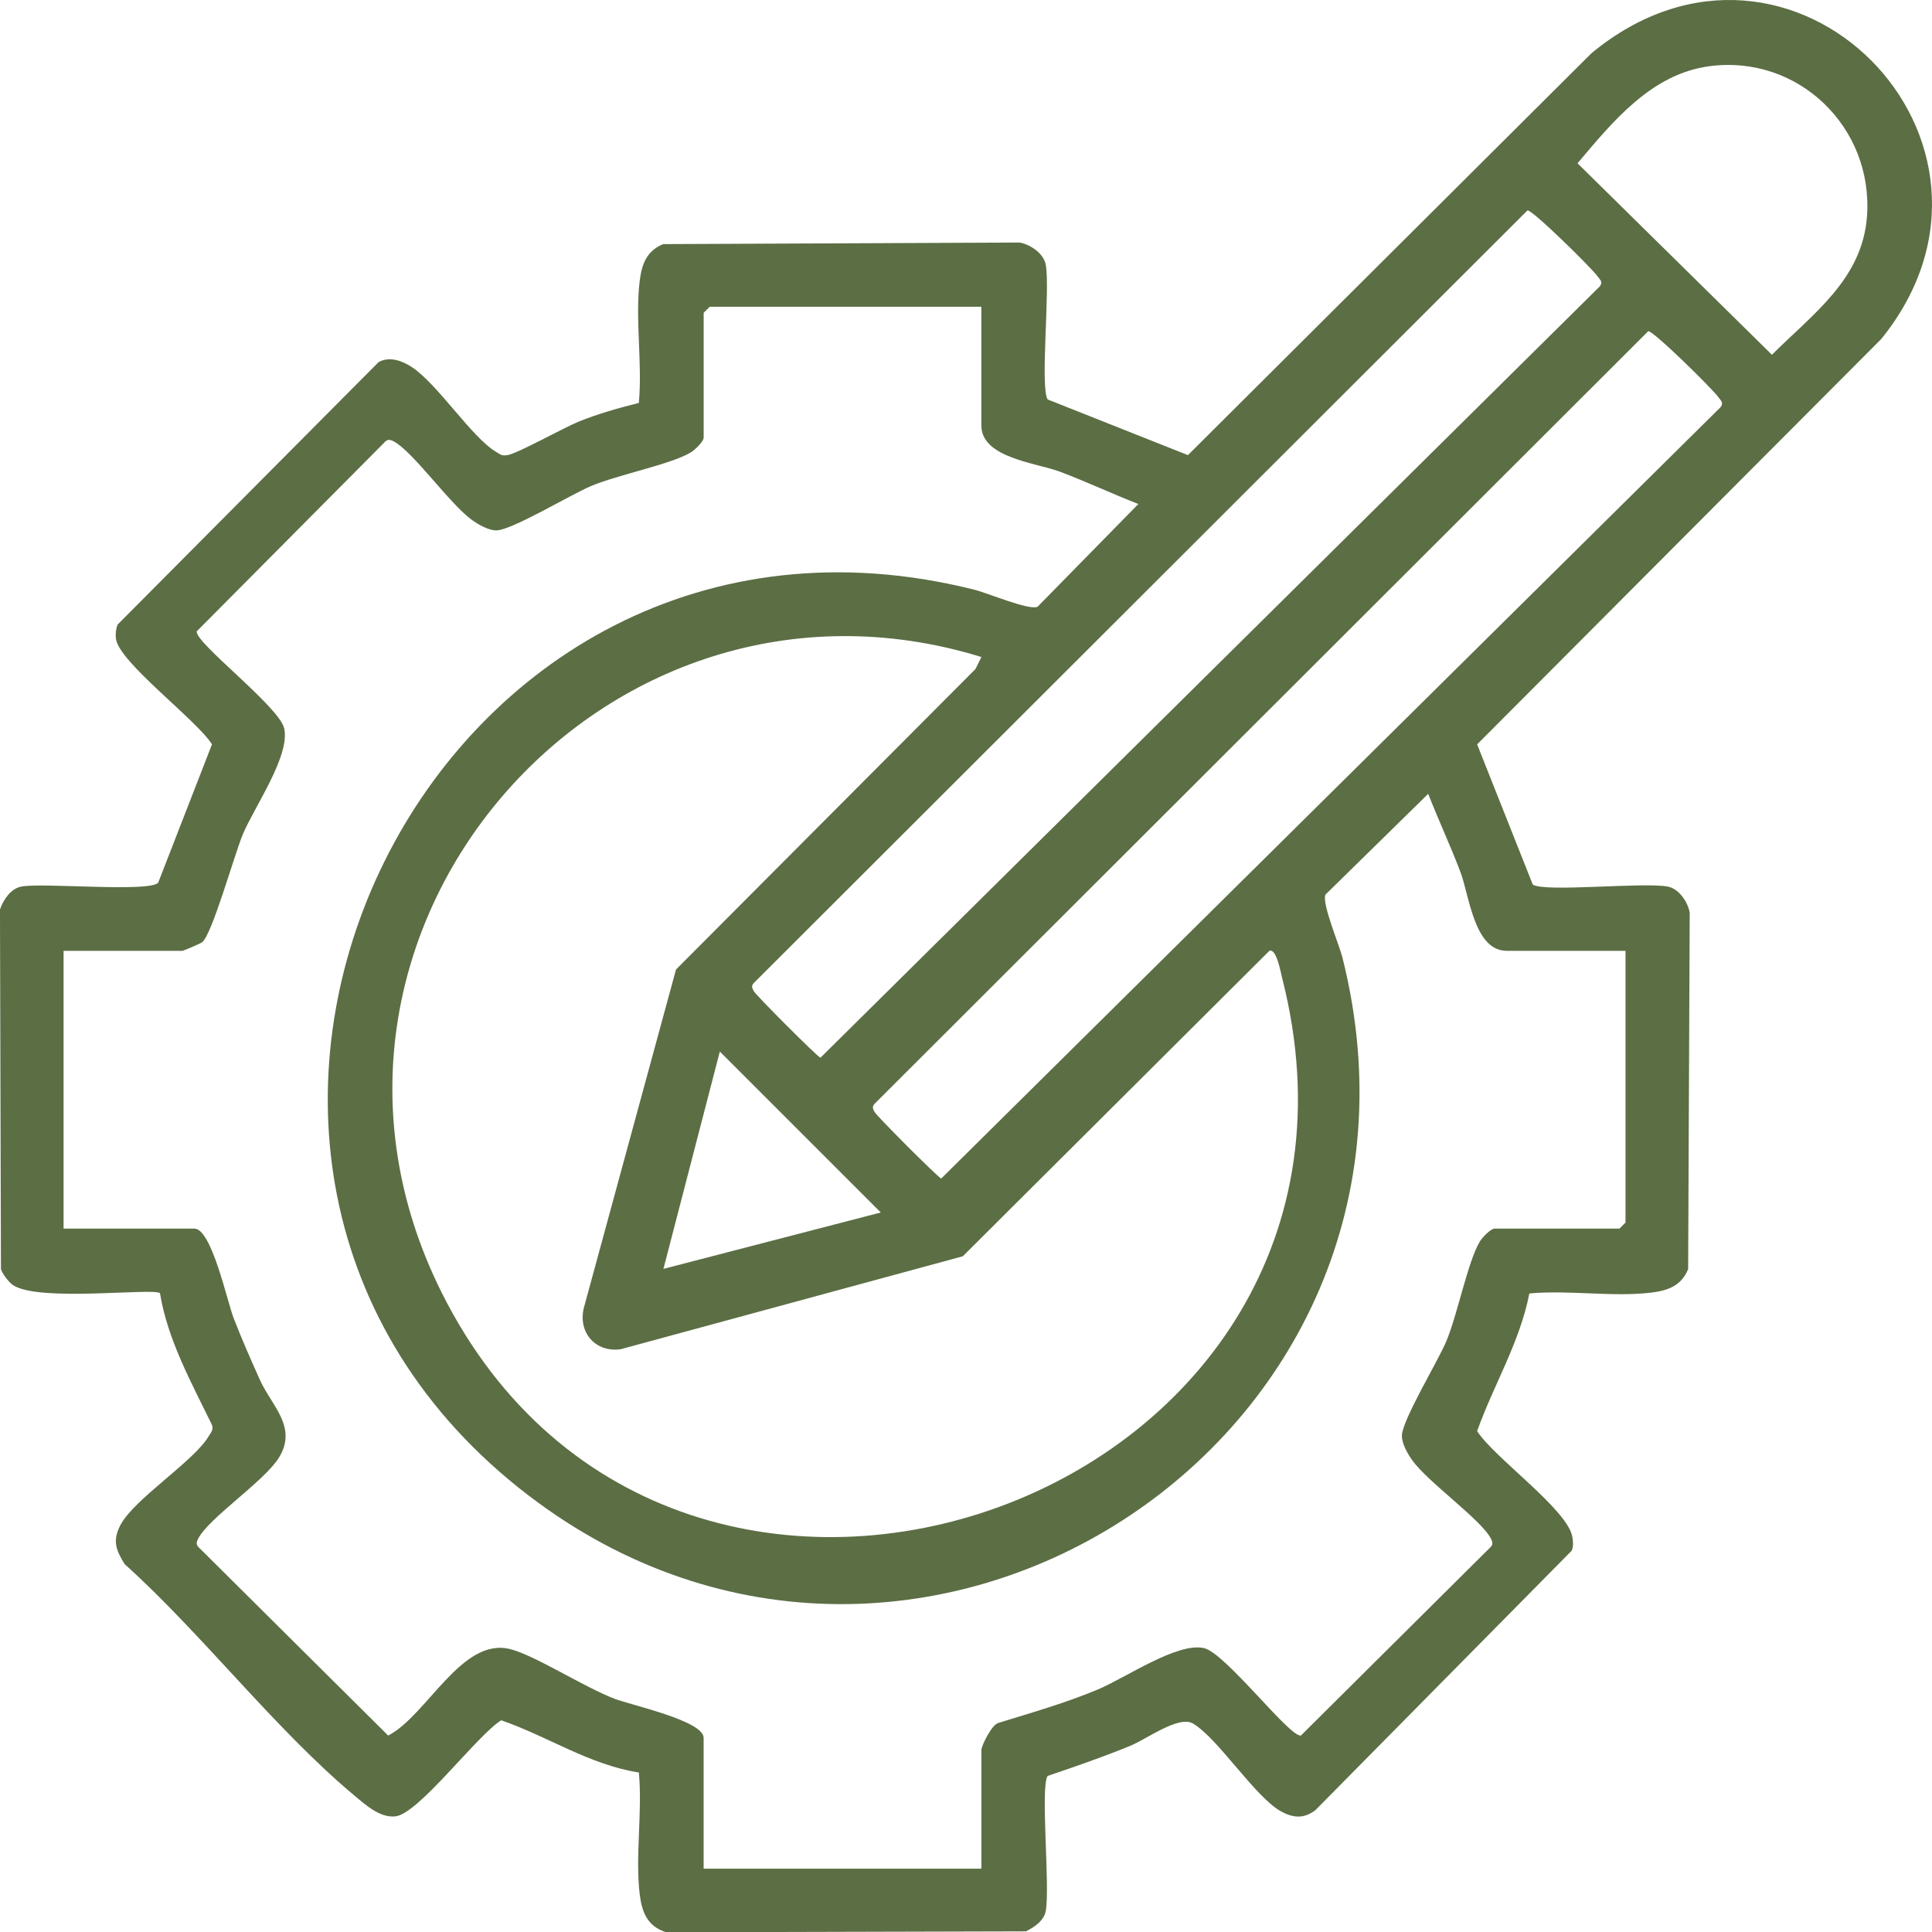
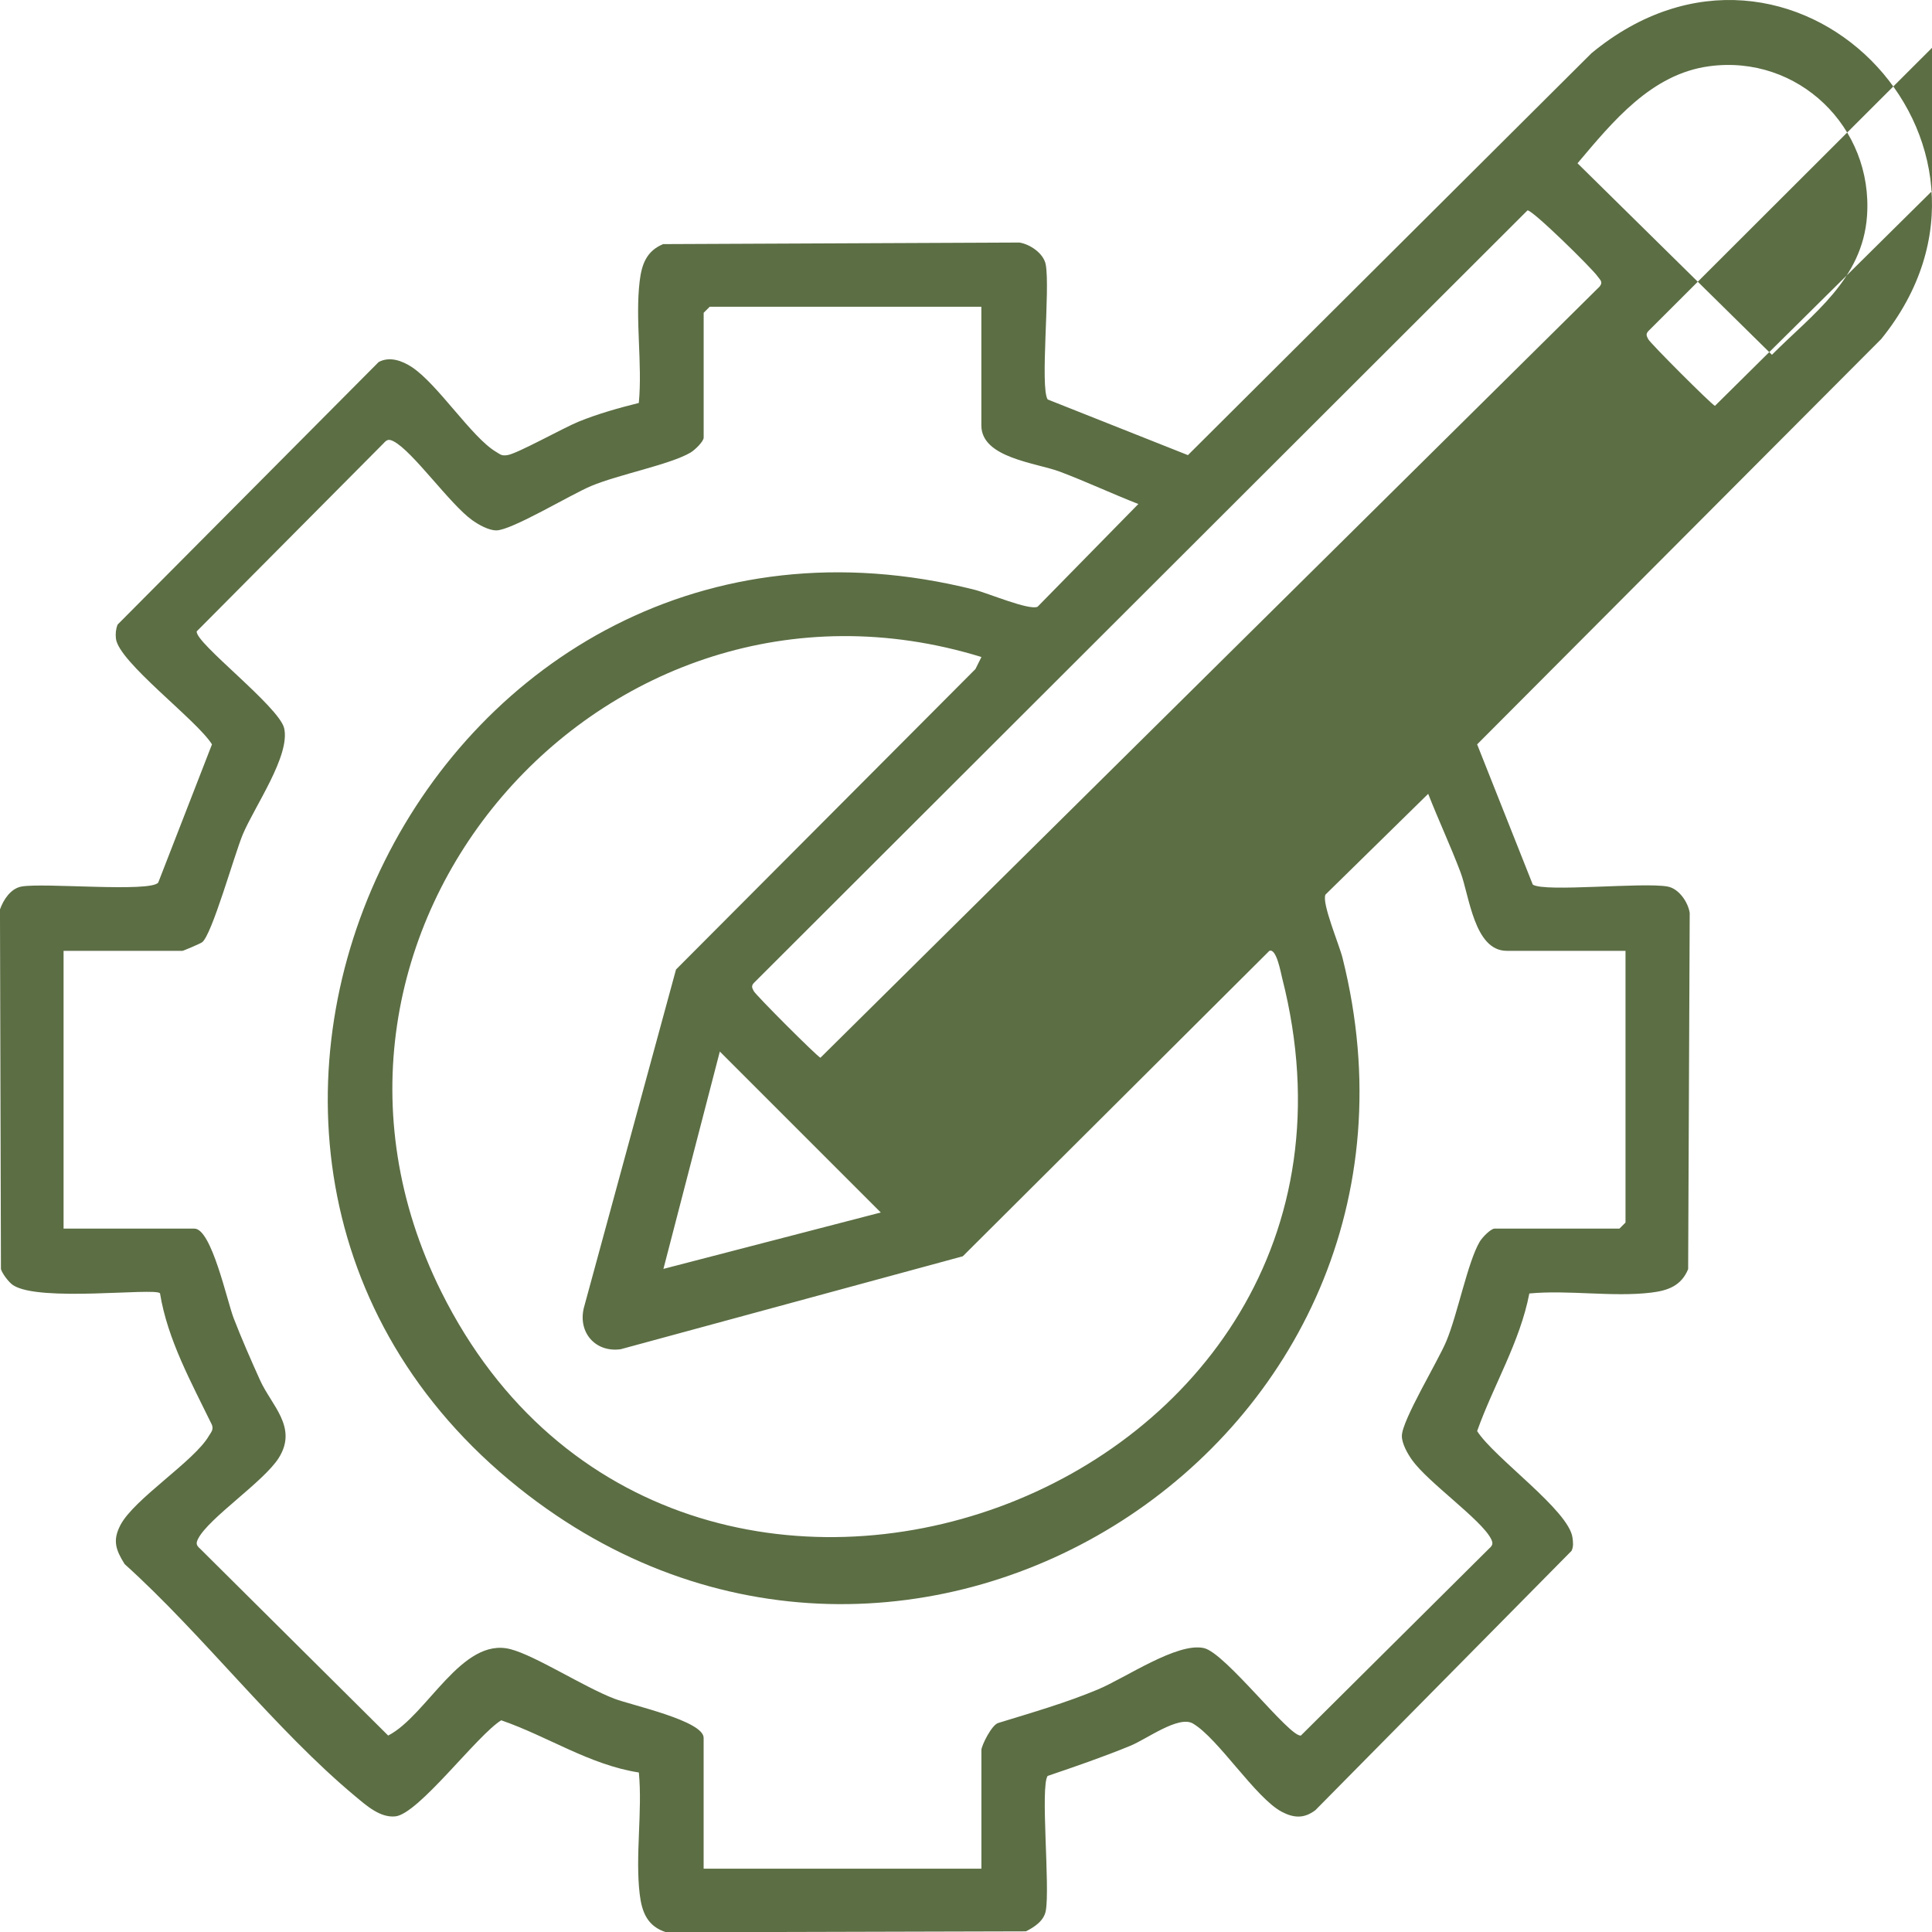
<svg xmlns="http://www.w3.org/2000/svg" id="Layer_2" data-name="Layer 2" viewBox="0 0 79.988 80">
  <g id="Layer_1-2" data-name="Layer 1">
-     <path d="M63.317,53.551c-.389,2.019-1.492,3.812-2.161,5.698.699,1.106,3.798,3.278,3.948,4.413.025.189.046.364-.038.544l-10.606,10.737c-.464.354-.891.331-1.389.07-1.082-.567-2.635-3.042-3.681-3.656-.591-.347-1.908.641-2.595.923-1.123.46-2.272.857-3.421,1.246-.311.441.107,4.612-.078,5.589-.078.414-.47.669-.82.846l-14.891.039c-.773-.241-1.008-.819-1.099-1.568-.193-1.593.117-3.429-.036-5.048-2.04-.316-3.78-1.5-5.699-2.161-1.004.622-3.42,3.88-4.384,3.978-.629.064-1.195-.446-1.655-.829-3.306-2.751-6.316-6.701-9.552-9.616-.361-.578-.512-.972-.173-1.618.569-1.083,3.042-2.635,3.656-3.681.09-.154.207-.256.132-.465-.843-1.735-1.839-3.524-2.151-5.45-.242-.237-5.0.378-6.083-.334-.173-.114-.442-.467-.502-.664l-.04-14.891c.14-.4.442-.864.886-.948.902-.17,5.355.253,5.667-.167l2.224-5.72c-.625-1.008-3.876-3.415-3.977-4.384-.021-.199-.004-.39.071-.576l10.807-10.869c.454-.245.97-.056,1.373.209,1.076.707,2.485,2.921,3.493,3.513.184.108.214.168.465.132.411-.06,2.325-1.134,2.96-1.391.791-.32,1.653-.563,2.48-.769.154-1.619-.157-3.455.036-5.048.085-.696.285-1.245.972-1.528l14.75-.065c.441.07,1.001.447,1.089.911.19,1.01-.245,5.098.081,5.586l5.806,2.304L65.889,2.204c8.266-6.834,18.601,3.669,11.998,11.831l-16.731,16.783,2.304,5.806c.488.326,4.576-.109,5.586.081.465.087.842.647.911,1.089l-.065,14.75c-.283.687-.832.888-1.528.972-1.593.193-3.428-.118-5.048.036ZM70.76,2.743c-2.394.324-3.984,2.284-5.448,4.017l8.049,7.928c1.692-1.693,3.748-3.124,3.936-5.74.265-3.684-2.856-6.703-6.537-6.205ZM63.24,8.711l-32.034,31.99c-.111.126-.066.202,0,.331.089.174,2.587,2.673,2.761,2.761l32.26-31.929c.155-.194.018-.273-.083-.42-.227-.33-2.707-2.768-2.904-2.733ZM40.633,12.7h-11.25l-.25.25v5.167c0,.162-.369.518-.545.621-.854.5-2.97.904-4.116,1.384-.825.345-3.292,1.836-3.922,1.837-.321.001-.739-.237-1.002-.425-.921-.658-2.458-2.852-3.25-3.261-.195-.101-.277-.08-.42.083l-7.733,7.783c-.082.466,3.416,3.12,3.62,4.013.259,1.135-1.228,3.241-1.71,4.387-.35.833-1.284,4.19-1.691,4.475-.078.055-.77.353-.814.353H2.632v11.5h5.417c.712,0,1.352,3.002,1.625,3.708.334.863.714,1.729,1.095,2.572.471,1.044,1.571,1.943.772,3.213-.619.984-2.89,2.48-3.336,3.342-.101.195-.08.277.083.42l7.783,7.733c1.611-.828,3.044-4.101,5.066-3.576,1.028.267,3.025,1.558,4.287,2.046.706.273,3.708.915,3.708,1.625v5.417h11.5v-4.917c0-.173.435-1.067.713-1.121,1.385-.427,2.776-.824,4.115-1.385,1.138-.476,3.283-1.962,4.387-1.71.893.204,3.547,3.703,4.013,3.62l7.783-7.733c.163-.143.184-.225.083-.42-.409-.792-2.603-2.329-3.261-3.25-.188-.263-.426-.681-.425-1.002.001-.641,1.494-3.089,1.84-3.919.47-1.127.882-3.267,1.381-4.119.103-.177.459-.545.621-.545h5.167l.25-.25v-11.25h-4.917c-1.348,0-1.547-2.28-1.914-3.253-.414-1.096-.913-2.158-1.338-3.247l-4.254,4.173c-.159.358.565,2.052.708,2.624,5.028,20.055-18.032,34.772-34.104,21.937-17.523-13.994-3.574-42.809,18.853-37.187.573.143,2.267.868,2.624.708l4.173-4.254c-1.089-.425-2.151-.924-3.247-1.338-.972-.367-3.253-.566-3.253-1.914v-4.917ZM68.24,13.712l-32.034,31.99c-.111.126-.066.202,0,.331.089.174,2.587,2.673,2.761,2.761l32.26-31.929c.155-.194.018-.273-.083-.42-.227-.33-2.707-2.768-2.904-2.733ZM40.633,27.201c-15.673-4.824-29.757,11.424-22.364,26.28,9.715,19.521,40.295,8.55,34.816-12.982-.061-.239-.239-1.256-.533-1.131l-12.691,12.644-14.164,3.848c-1.035.144-1.768-.68-1.528-1.7l3.819-14.021,12.396-12.438.249-.5ZM36.466,50.199l-6.664-6.664-2.335,8.999,8.999-2.335Z" style="fill: #5c6e44;" />
+     <path d="M63.317,53.551c-.389,2.019-1.492,3.812-2.161,5.698.699,1.106,3.798,3.278,3.948,4.413.025.189.046.364-.038.544l-10.606,10.737c-.464.354-.891.331-1.389.07-1.082-.567-2.635-3.042-3.681-3.656-.591-.347-1.908.641-2.595.923-1.123.46-2.272.857-3.421,1.246-.311.441.107,4.612-.078,5.589-.078.414-.47.669-.82.846l-14.891.039c-.773-.241-1.008-.819-1.099-1.568-.193-1.593.117-3.429-.036-5.048-2.04-.316-3.78-1.5-5.699-2.161-1.004.622-3.42,3.88-4.384,3.978-.629.064-1.195-.446-1.655-.829-3.306-2.751-6.316-6.701-9.552-9.616-.361-.578-.512-.972-.173-1.618.569-1.083,3.042-2.635,3.656-3.681.09-.154.207-.256.132-.465-.843-1.735-1.839-3.524-2.151-5.45-.242-.237-5.0.378-6.083-.334-.173-.114-.442-.467-.502-.664l-.04-14.891c.14-.4.442-.864.886-.948.902-.17,5.355.253,5.667-.167l2.224-5.72c-.625-1.008-3.876-3.415-3.977-4.384-.021-.199-.004-.39.071-.576l10.807-10.869c.454-.245.97-.056,1.373.209,1.076.707,2.485,2.921,3.493,3.513.184.108.214.168.465.132.411-.06,2.325-1.134,2.96-1.391.791-.32,1.653-.563,2.48-.769.154-1.619-.157-3.455.036-5.048.085-.696.285-1.245.972-1.528l14.75-.065c.441.07,1.001.447,1.089.911.19,1.01-.245,5.098.081,5.586l5.806,2.304L65.889,2.204c8.266-6.834,18.601,3.669,11.998,11.831l-16.731,16.783,2.304,5.806c.488.326,4.576-.109,5.586.081.465.087.842.647.911,1.089l-.065,14.75c-.283.687-.832.888-1.528.972-1.593.193-3.428-.118-5.048.036ZM70.76,2.743c-2.394.324-3.984,2.284-5.448,4.017l8.049,7.928c1.692-1.693,3.748-3.124,3.936-5.74.265-3.684-2.856-6.703-6.537-6.205ZM63.24,8.711l-32.034,31.99c-.111.126-.066.202,0,.331.089.174,2.587,2.673,2.761,2.761l32.26-31.929c.155-.194.018-.273-.083-.42-.227-.33-2.707-2.768-2.904-2.733ZM40.633,12.7h-11.25l-.25.25v5.167c0,.162-.369.518-.545.621-.854.5-2.97.904-4.116,1.384-.825.345-3.292,1.836-3.922,1.837-.321.001-.739-.237-1.002-.425-.921-.658-2.458-2.852-3.25-3.261-.195-.101-.277-.08-.42.083l-7.733,7.783c-.082.466,3.416,3.12,3.62,4.013.259,1.135-1.228,3.241-1.71,4.387-.35.833-1.284,4.19-1.691,4.475-.078.055-.77.353-.814.353H2.632v11.5h5.417c.712,0,1.352,3.002,1.625,3.708.334.863.714,1.729,1.095,2.572.471,1.044,1.571,1.943.772,3.213-.619.984-2.89,2.48-3.336,3.342-.101.195-.08.277.083.42l7.783,7.733c1.611-.828,3.044-4.101,5.066-3.576,1.028.267,3.025,1.558,4.287,2.046.706.273,3.708.915,3.708,1.625v5.417h11.5v-4.917c0-.173.435-1.067.713-1.121,1.385-.427,2.776-.824,4.115-1.385,1.138-.476,3.283-1.962,4.387-1.71.893.204,3.547,3.703,4.013,3.62l7.783-7.733c.163-.143.184-.225.083-.42-.409-.792-2.603-2.329-3.261-3.25-.188-.263-.426-.681-.425-1.002.001-.641,1.494-3.089,1.84-3.919.47-1.127.882-3.267,1.381-4.119.103-.177.459-.545.621-.545h5.167l.25-.25v-11.25h-4.917c-1.348,0-1.547-2.28-1.914-3.253-.414-1.096-.913-2.158-1.338-3.247l-4.254,4.173c-.159.358.565,2.052.708,2.624,5.028,20.055-18.032,34.772-34.104,21.937-17.523-13.994-3.574-42.809,18.853-37.187.573.143,2.267.868,2.624.708l4.173-4.254c-1.089-.425-2.151-.924-3.247-1.338-.972-.367-3.253-.566-3.253-1.914v-4.917ZM68.24,13.712c-.111.126-.066.202,0,.331.089.174,2.587,2.673,2.761,2.761l32.26-31.929c.155-.194.018-.273-.083-.42-.227-.33-2.707-2.768-2.904-2.733ZM40.633,27.201c-15.673-4.824-29.757,11.424-22.364,26.28,9.715,19.521,40.295,8.55,34.816-12.982-.061-.239-.239-1.256-.533-1.131l-12.691,12.644-14.164,3.848c-1.035.144-1.768-.68-1.528-1.7l3.819-14.021,12.396-12.438.249-.5ZM36.466,50.199l-6.664-6.664-2.335,8.999,8.999-2.335Z" style="fill: #5c6e44;" />
  </g>
</svg>